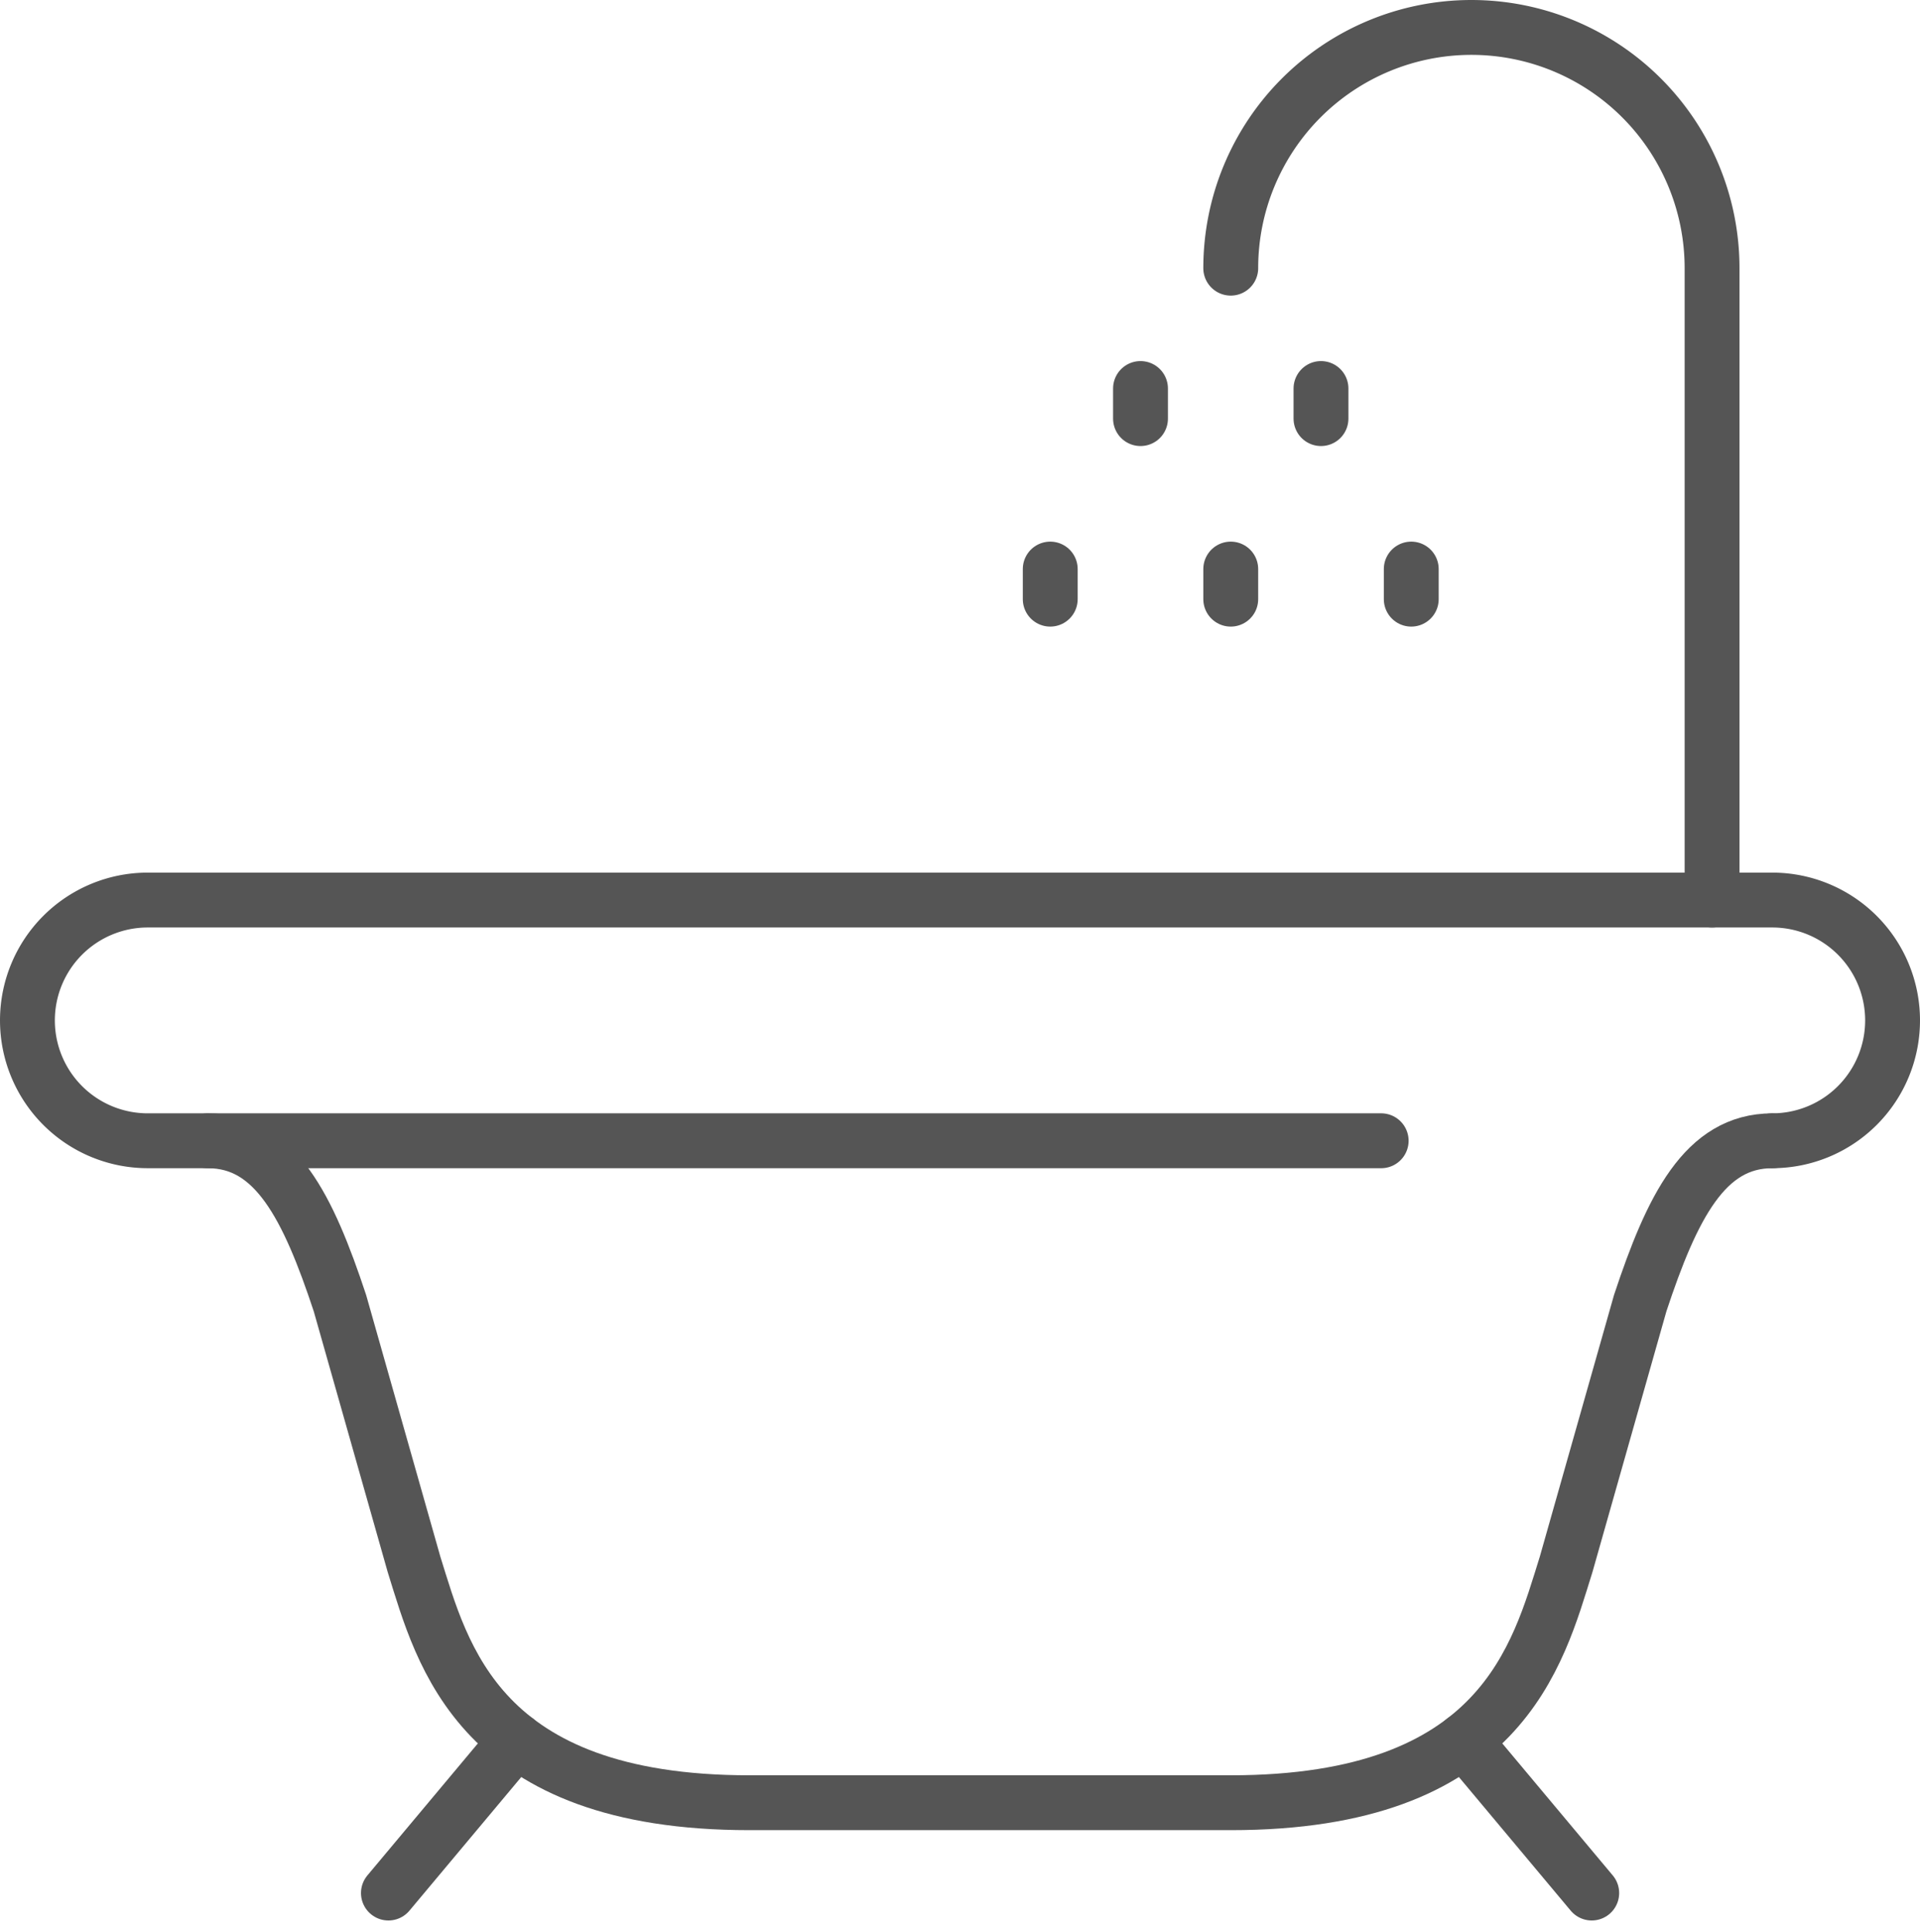
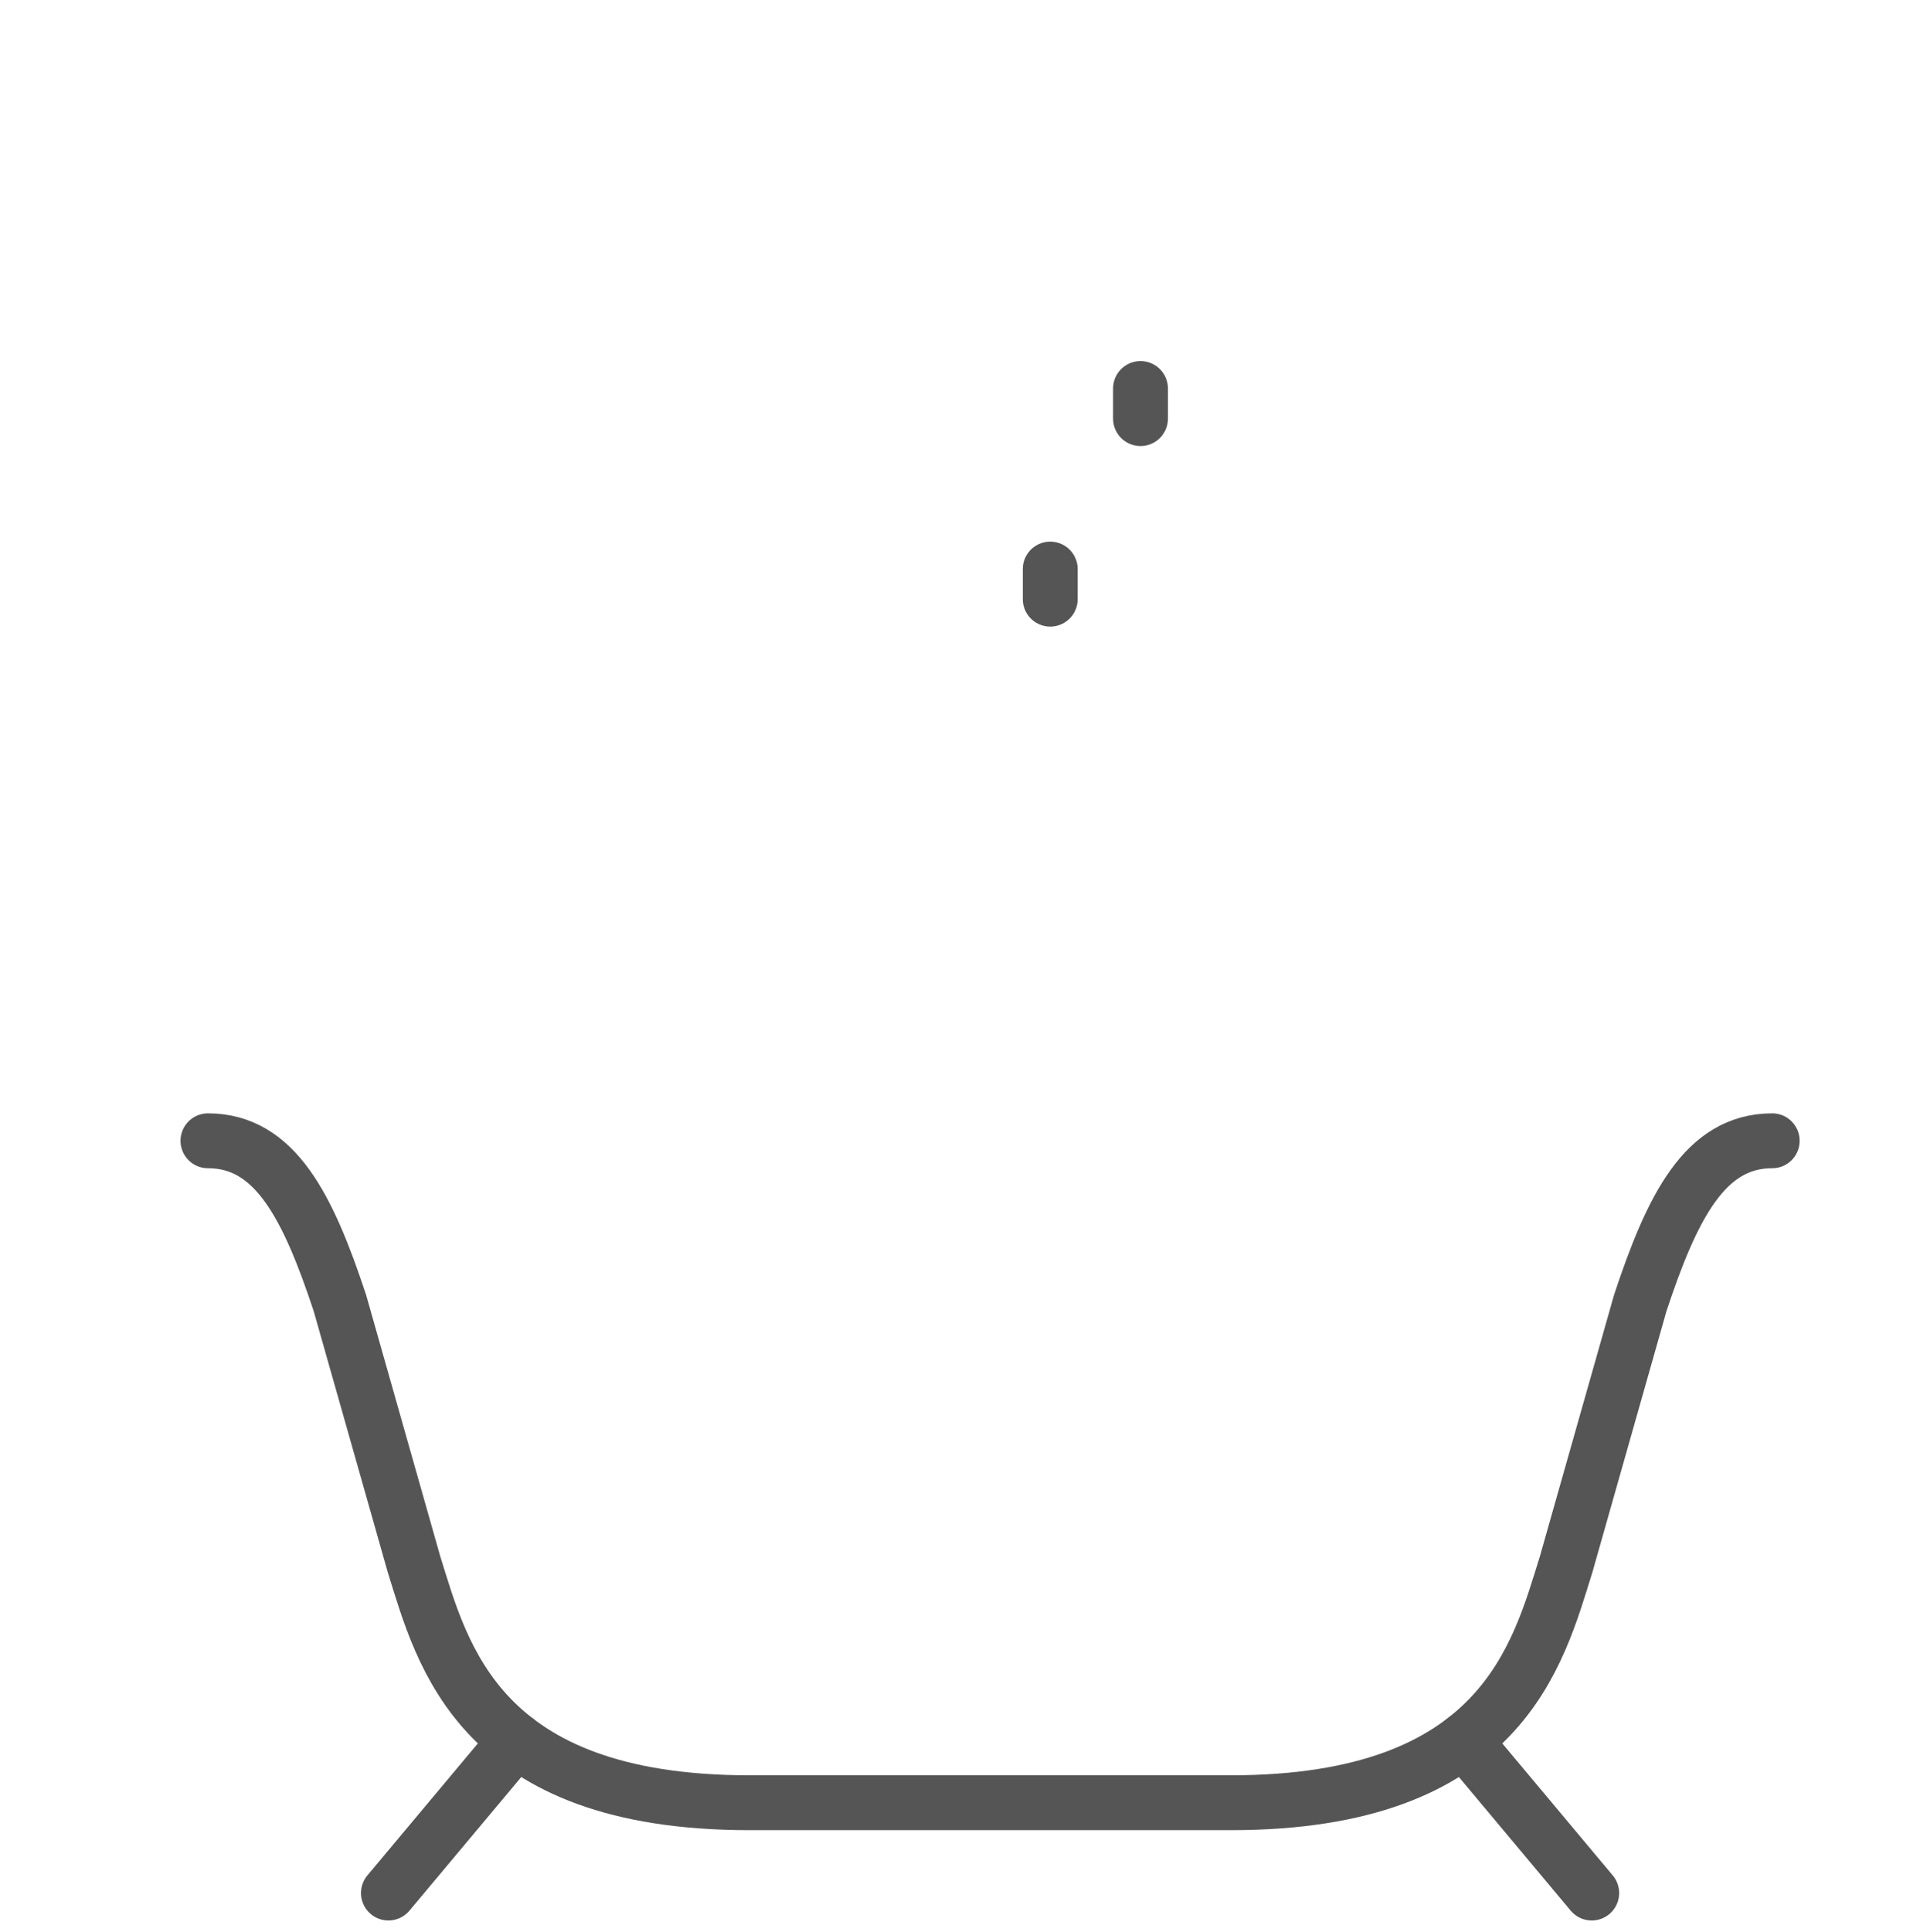
<svg xmlns="http://www.w3.org/2000/svg" width="70" height="70.409" viewBox="0 0 70 70.409">
  <g id="plumbing-sanitary-cp-fittings" transform="translate(-11643 -4290)">
    <g id="Group_248" data-name="Group 248" transform="translate(11375 3891)">
      <line id="Line_47" data-name="Line 47" x1="4.66" y2="5.567" transform="translate(282.161 462.433)" fill="none" stroke="#555" stroke-linecap="round" stroke-linejoin="round" stroke-width="2" />
      <line id="Line_48" data-name="Line 48" x2="4.66" y2="5.567" transform="translate(321.372 462.433)" fill="none" stroke="#555" stroke-linecap="round" stroke-linejoin="round" stroke-width="2" />
      <path id="Path_256" data-name="Path 256" d="M275,437c2.458,0,3.652,2.415,4.813,5.919v0l2.7,9.518c1.036,3.313,2.357,8.69,12.228,8.69H312.29c9.871,0,11.191-5.376,12.228-8.69l2.7-9.518v0c1.16-3.5,2.355-5.919,4.813-5.919" transform="translate(0.581 3.581)" fill="none" stroke="#555" stroke-linecap="round" stroke-linejoin="round" stroke-width="2" />
-       <path id="Path_257" data-name="Path 257" d="M318.355,437.774H273.387A4.387,4.387,0,0,1,269,433.387h0A4.387,4.387,0,0,1,273.387,429h59.226A4.387,4.387,0,0,1,337,433.387h0a4.387,4.387,0,0,1-4.387,4.387" transform="translate(0 2.806)" fill="none" stroke="#555" stroke-linecap="round" stroke-linejoin="round" stroke-width="2" />
-       <path id="Path_258" data-name="Path 258" d="M309,408.774a8.774,8.774,0,0,1,17.548,0v23.032" transform="translate(3.871)" fill="none" stroke="#555" stroke-linecap="round" stroke-linejoin="round" stroke-width="2" />
      <line id="Line_49" data-name="Line 49" y2="1.097" transform="translate(309.581 413.161)" fill="none" stroke="#555" stroke-linecap="round" stroke-linejoin="round" stroke-width="2" />
-       <line id="Line_50" data-name="Line 50" y2="1.097" transform="translate(316.161 413.161)" fill="none" stroke="#555" stroke-linecap="round" stroke-linejoin="round" stroke-width="2" />
-       <line id="Line_51" data-name="Line 51" y2="1.097" transform="translate(312.871 419.742)" fill="none" stroke="#555" stroke-linecap="round" stroke-linejoin="round" stroke-width="2" />
      <line id="Line_52" data-name="Line 52" y2="1.097" transform="translate(306.29 419.742)" fill="none" stroke="#555" stroke-linecap="round" stroke-linejoin="round" stroke-width="2" />
-       <line id="Line_53" data-name="Line 53" y2="1.097" transform="translate(319.452 419.742)" fill="none" stroke="#555" stroke-linecap="round" stroke-linejoin="round" stroke-width="2" />
    </g>
    <g id="Rectangle_244" data-name="Rectangle 244" transform="translate(11643 4290)" fill="#fff" stroke="#707070" stroke-width="1" opacity="0">
      <rect width="70" height="70" stroke="none" />
      <rect x="0.5" y="0.5" width="69" height="69" fill="none" />
    </g>
  </g>
</svg>